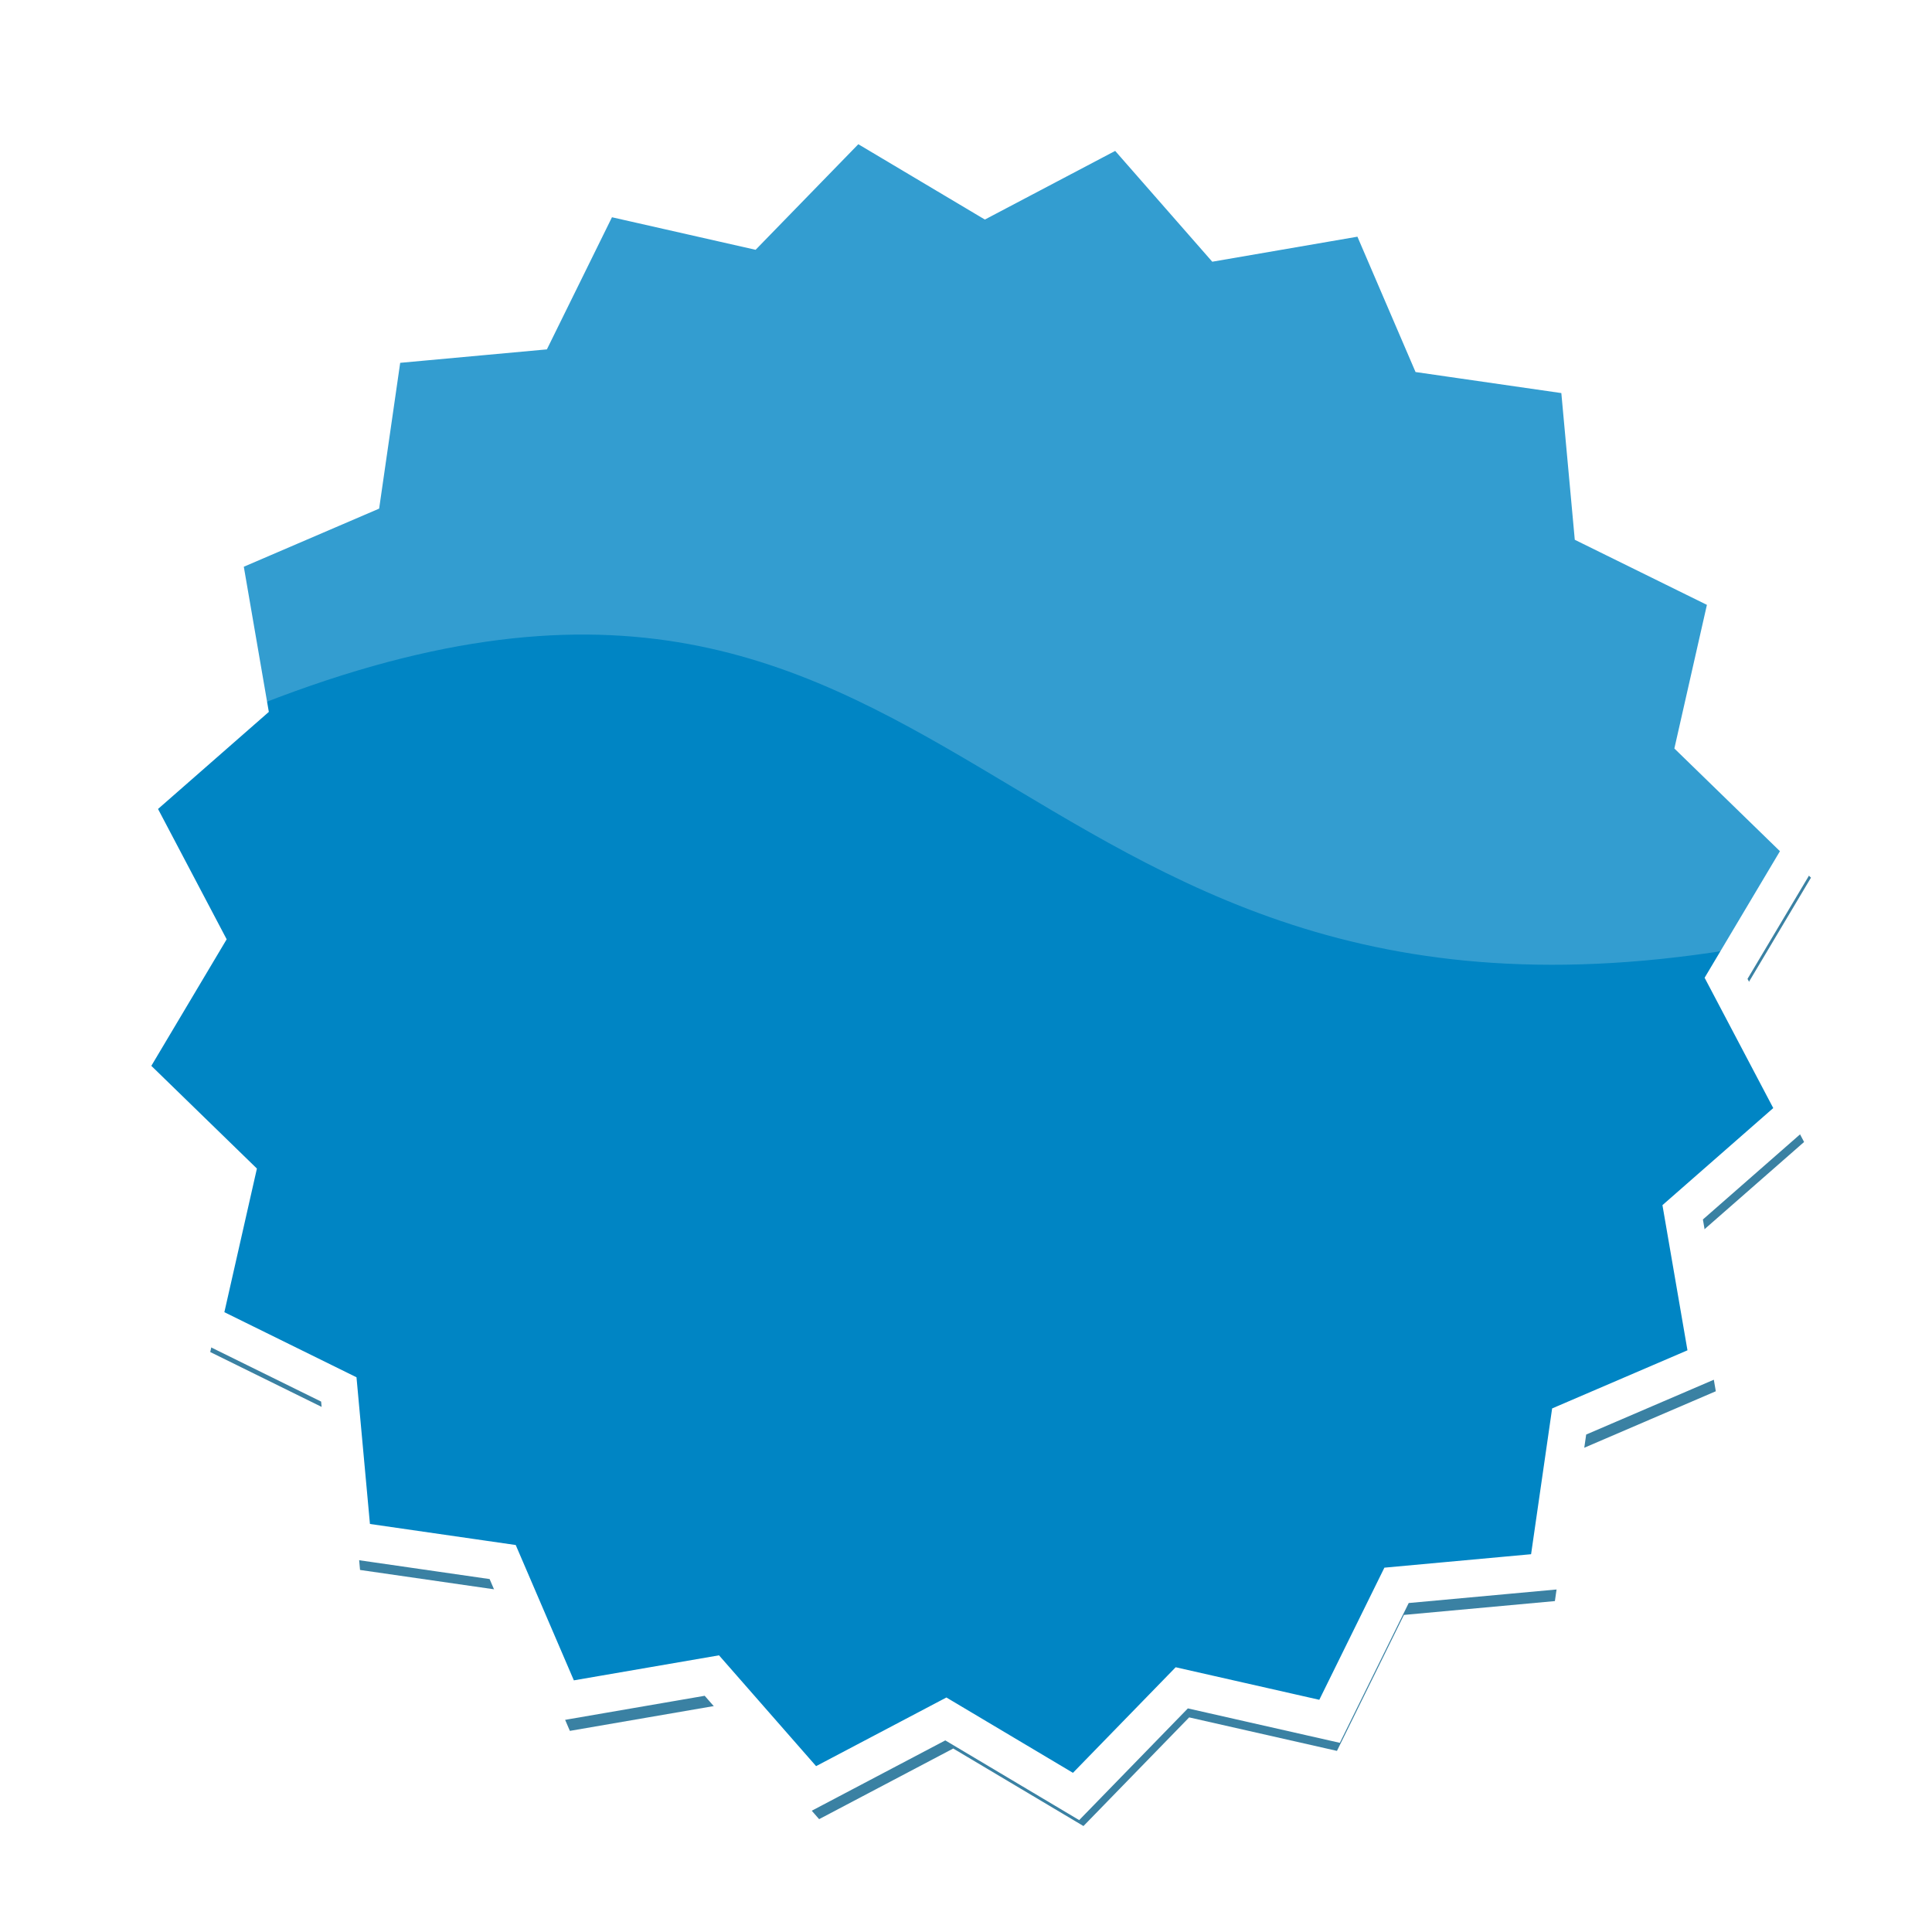
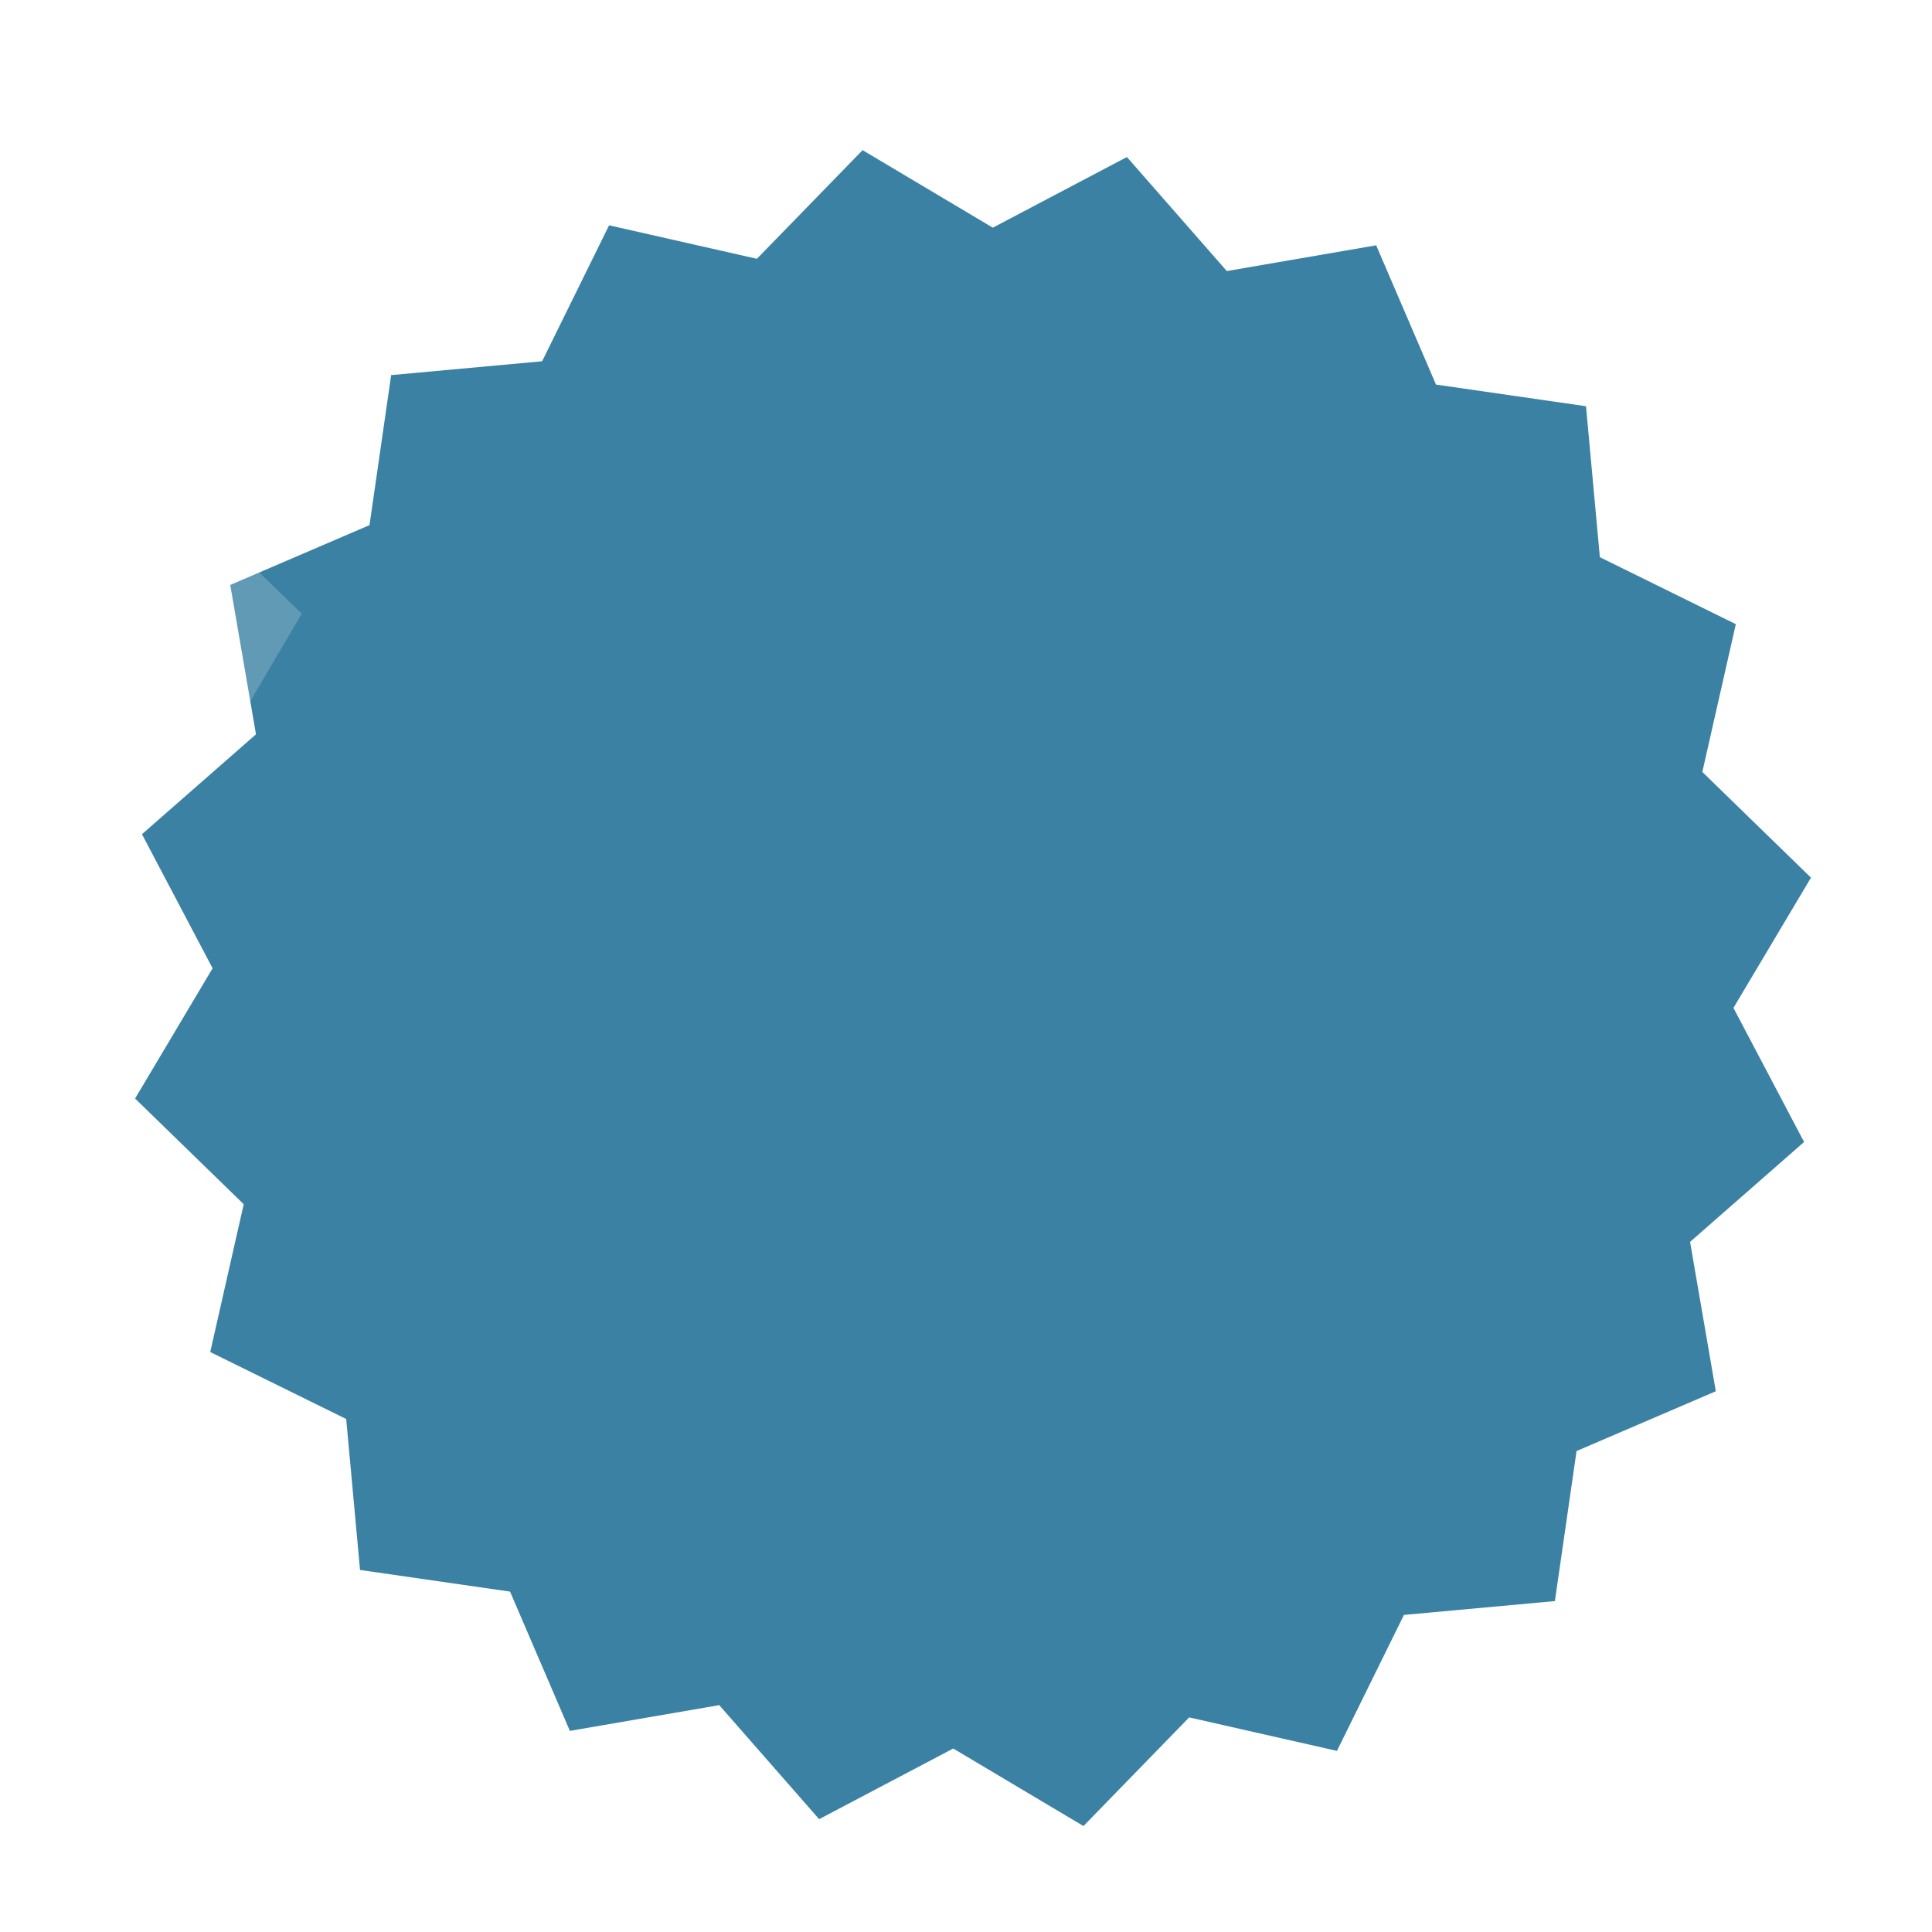
<svg xmlns="http://www.w3.org/2000/svg" height="68.617" viewBox="0 0 68.617 69.051" width="68.617">
  <defs>
    <filter id="filter3477">
      <feGaussianBlur stdDeviation=".717" />
    </filter>
  </defs>
  <g transform="translate(-120.135,-411.364)">
    <path d="m100.916,420.234 .834,1.942 2.092.302 .193,2.105 1.896.934-.467,2.061 1.515,1.474-1.081,1.816 .985,1.87-1.59,1.393 .359,2.083-1.942.834-.302,2.092-2.105.193-.934,1.896-2.061-.467-1.474,1.515-1.816-1.081-1.87.985-1.393-1.59-2.083.359-.834-1.942-2.092-.302-.193-2.105-1.896-.934 .467-2.061-1.515-1.474 1.081-1.816-.985-1.87 1.59-1.393-.359-2.083 1.942-.834 .302-2.092 2.105-.193 .934-1.896 2.061.467 1.474-1.515 1.816,1.081 1.87-.985 1.393,1.59 2.083-.359z" fill="#005c88" filter="url(#filter3477)" opacity=".877" transform="matrix(2.563,0,0,2.563,-89.544,-656.928)" />
-     <path d="m100.916,420.234 .834,1.942 2.092.302 .193,2.105 1.896.934-.467,2.061 1.515,1.474-1.081,1.816 .985,1.87-1.59,1.393 .359,2.083-1.942.834-.302,2.092-2.105.193-.934,1.896-2.061-.467-1.474,1.515-1.816-1.081-1.87.985-1.393-1.59-2.083.359-.834-1.942-2.092-.302-.193-2.105-1.896-.934 .467-2.061-1.515-1.474 1.081-1.816-.985-1.87 1.59-1.393-.359-2.083 1.942-.834 .302-2.092 2.105-.193 .934-1.896 2.061.467 1.474-1.515 1.816,1.081 1.87-.985 1.393,1.59 2.083-.359z" fill="#0085c4" stroke="#fff" stroke-width=".522" transform="matrix(2.563,0,0,2.563,-89.808,-657.985)" />
-     <path d="m150.506,415.755-3.793,3.877-5.271-1.199-2.399,4.853-5.383.502-.781,5.355-4.992,2.148 .92,5.327-.139.139c25.87-10.503 26.418,13.202 53.688,8.451l2.036-3.458-3.877-3.765 1.199-5.299-4.853-2.399-.502-5.383-5.355-.781-2.148-4.964-5.327.92-3.598-4.1-4.769,2.538-4.658-2.761z" fill="#fff" opacity=".202" />
+     <path d="m150.506,415.755-3.793,3.877-5.271-1.199-2.399,4.853-5.383.502-.781,5.355-4.992,2.148 .92,5.327-.139.139l2.036-3.458-3.877-3.765 1.199-5.299-4.853-2.399-.502-5.383-5.355-.781-2.148-4.964-5.327.92-3.598-4.1-4.769,2.538-4.658-2.761z" fill="#fff" opacity=".202" />
  </g>
</svg>